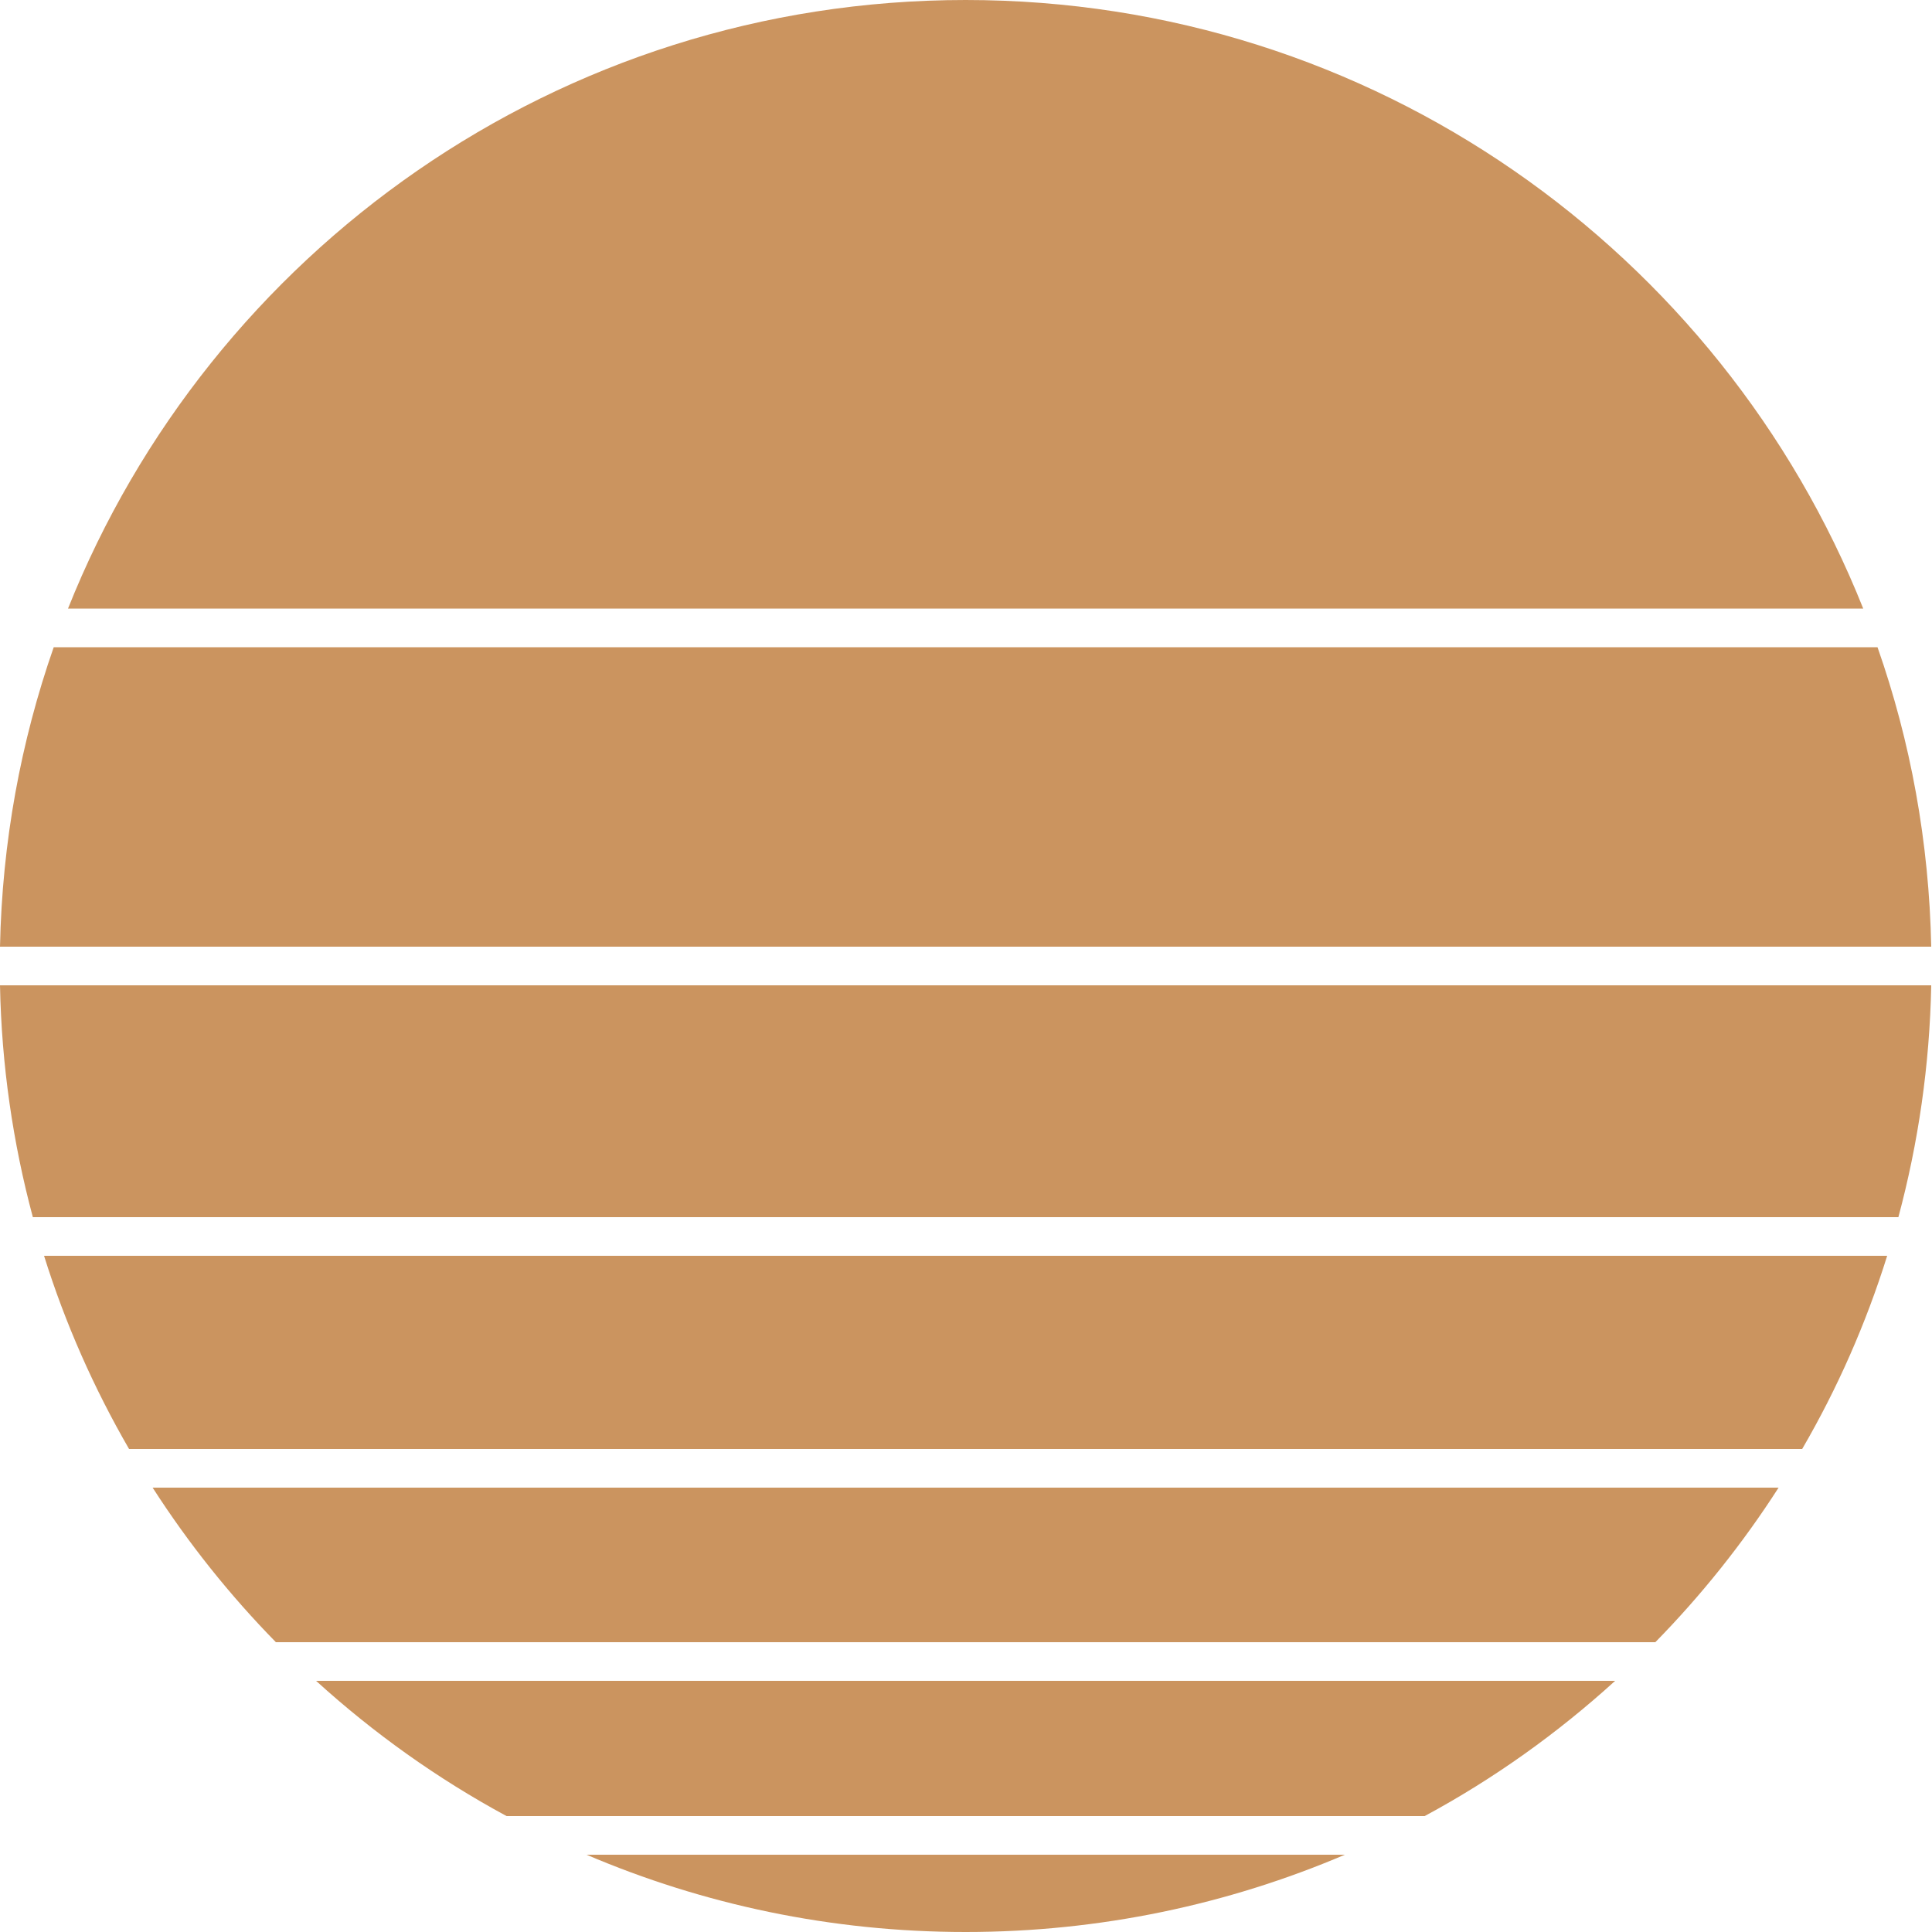
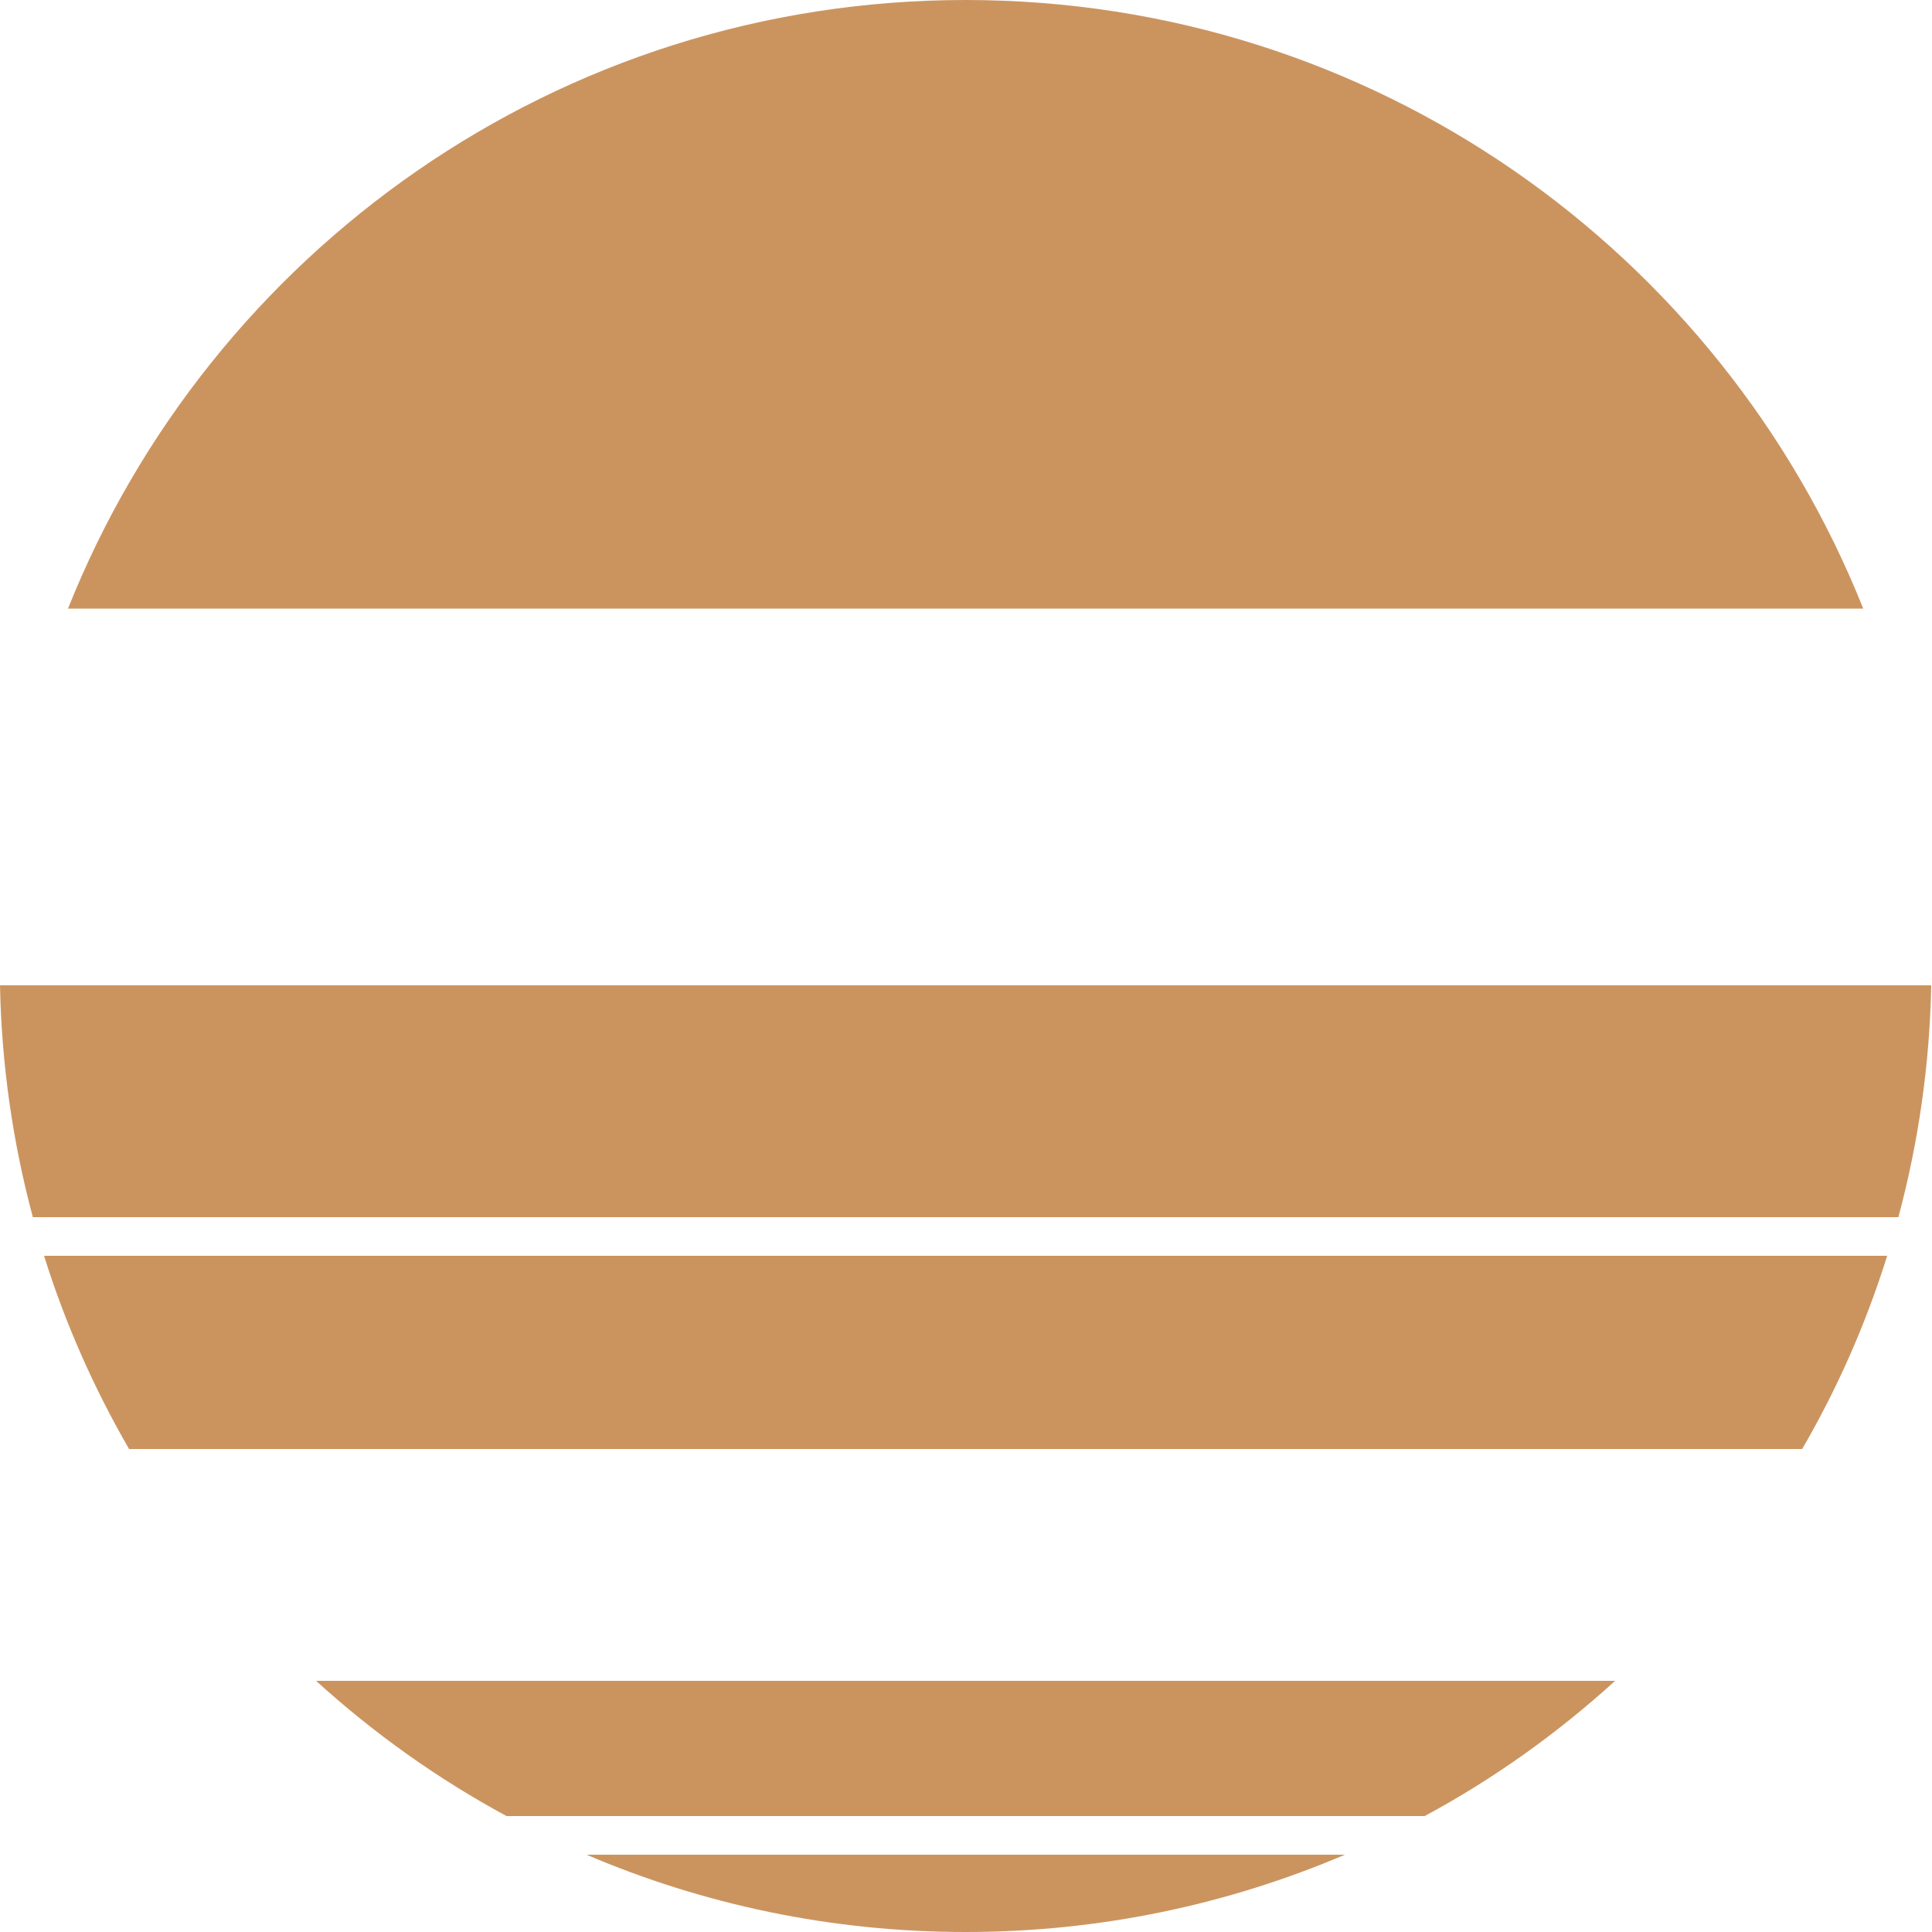
<svg xmlns="http://www.w3.org/2000/svg" width="10" height="10" viewBox="0 0 10 10" fill="none">
  <path d="M9.996 5.1H1.86228e-10C0.008 5.514 0.067 5.916 0.17 6.3H9.826C9.929 5.916 9.988 5.514 9.996 5.1Z" fill="#CB945F" />
  <path d="M9.768 6.5H0.228C0.338 6.852 0.487 7.187 0.668 7.5H9.328C9.51 7.187 9.658 6.852 9.768 6.5Z" fill="#CB945F" />
-   <path d="M9.206 7.7H0.79C0.975 7.988 1.189 8.256 1.428 8.5H8.568C8.807 8.256 9.021 7.988 9.206 7.7Z" fill="#CB945F" />
  <path d="M8.36 8.7H1.636C1.934 8.971 2.265 9.207 2.622 9.4H7.374C7.732 9.207 8.062 8.971 8.36 8.7Z" fill="#CB945F" />
  <path d="M6.961 9.6H3.036C3.638 9.857 4.301 10 4.998 10C5.695 10 6.358 9.857 6.961 9.6Z" fill="#CB945F" />
-   <path d="M9.996 4.9H0C0.011 4.358 0.108 3.837 0.278 3.35H9.718C9.889 3.837 9.985 4.358 9.996 4.9Z" fill="#CB945F" />
  <path d="M9.644 3.15C8.908 1.304 7.106 0 4.998 0C2.891 0 1.088 1.304 0.352 3.15H9.644Z" fill="#CB945F" />
</svg>